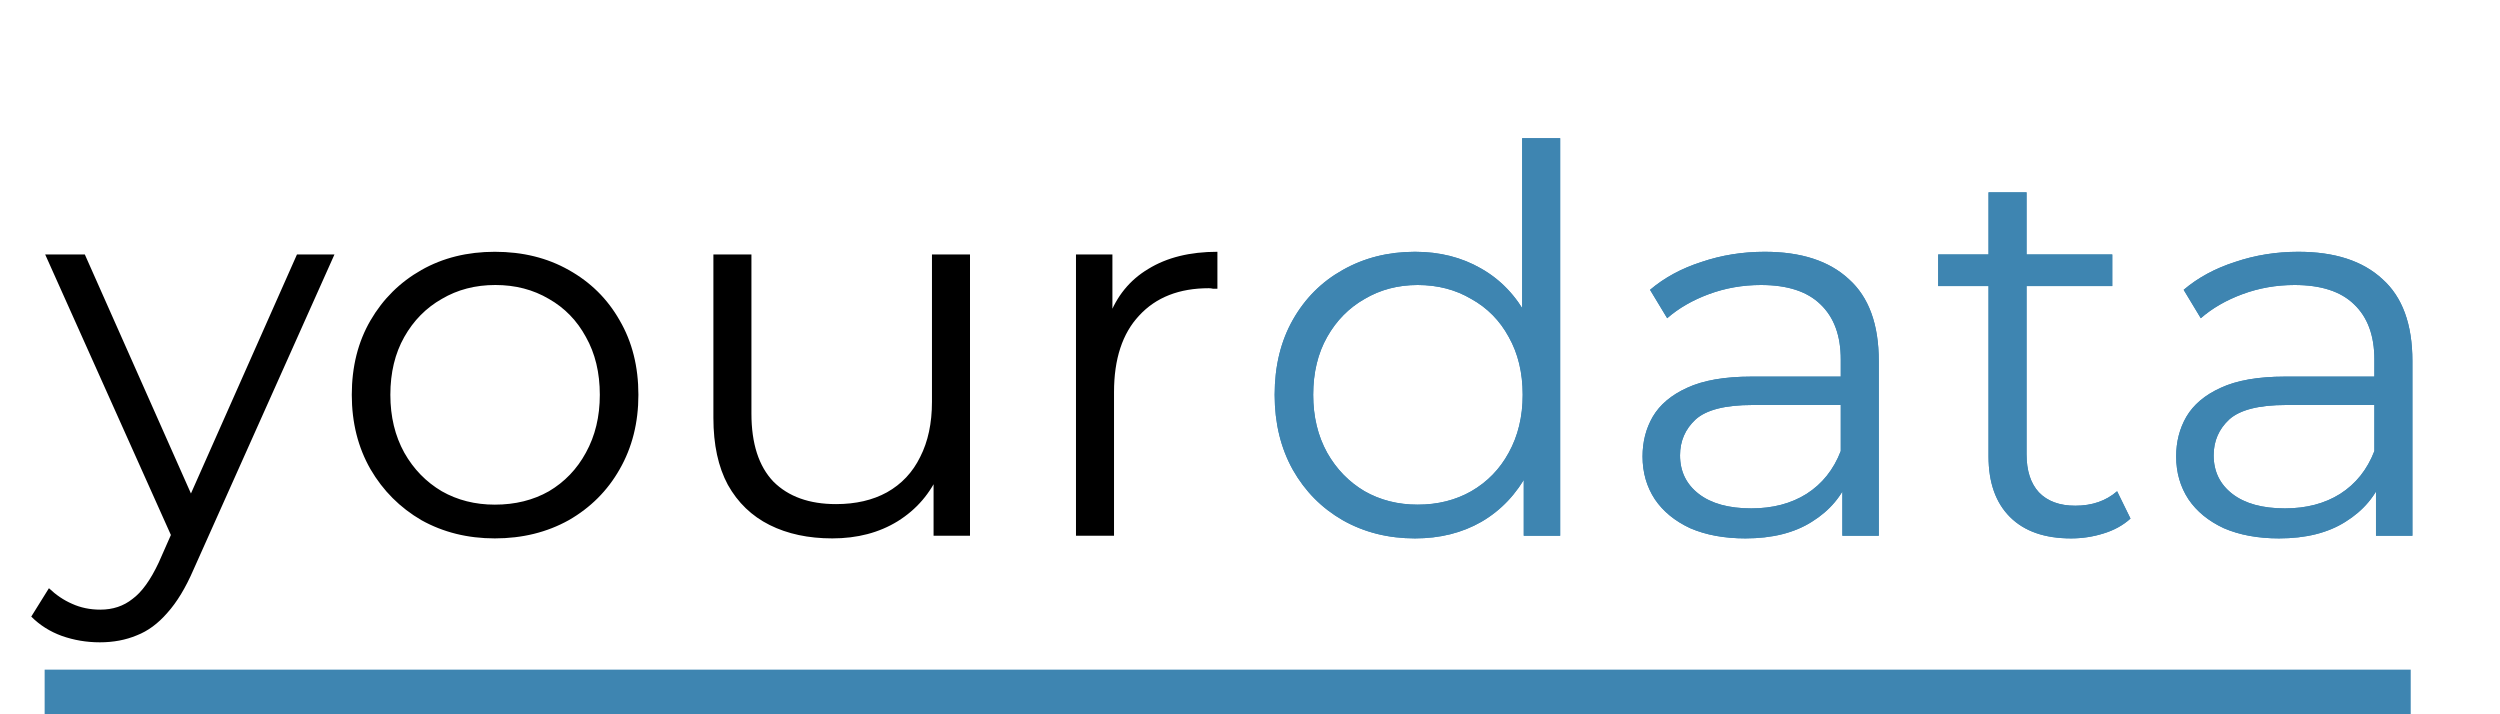
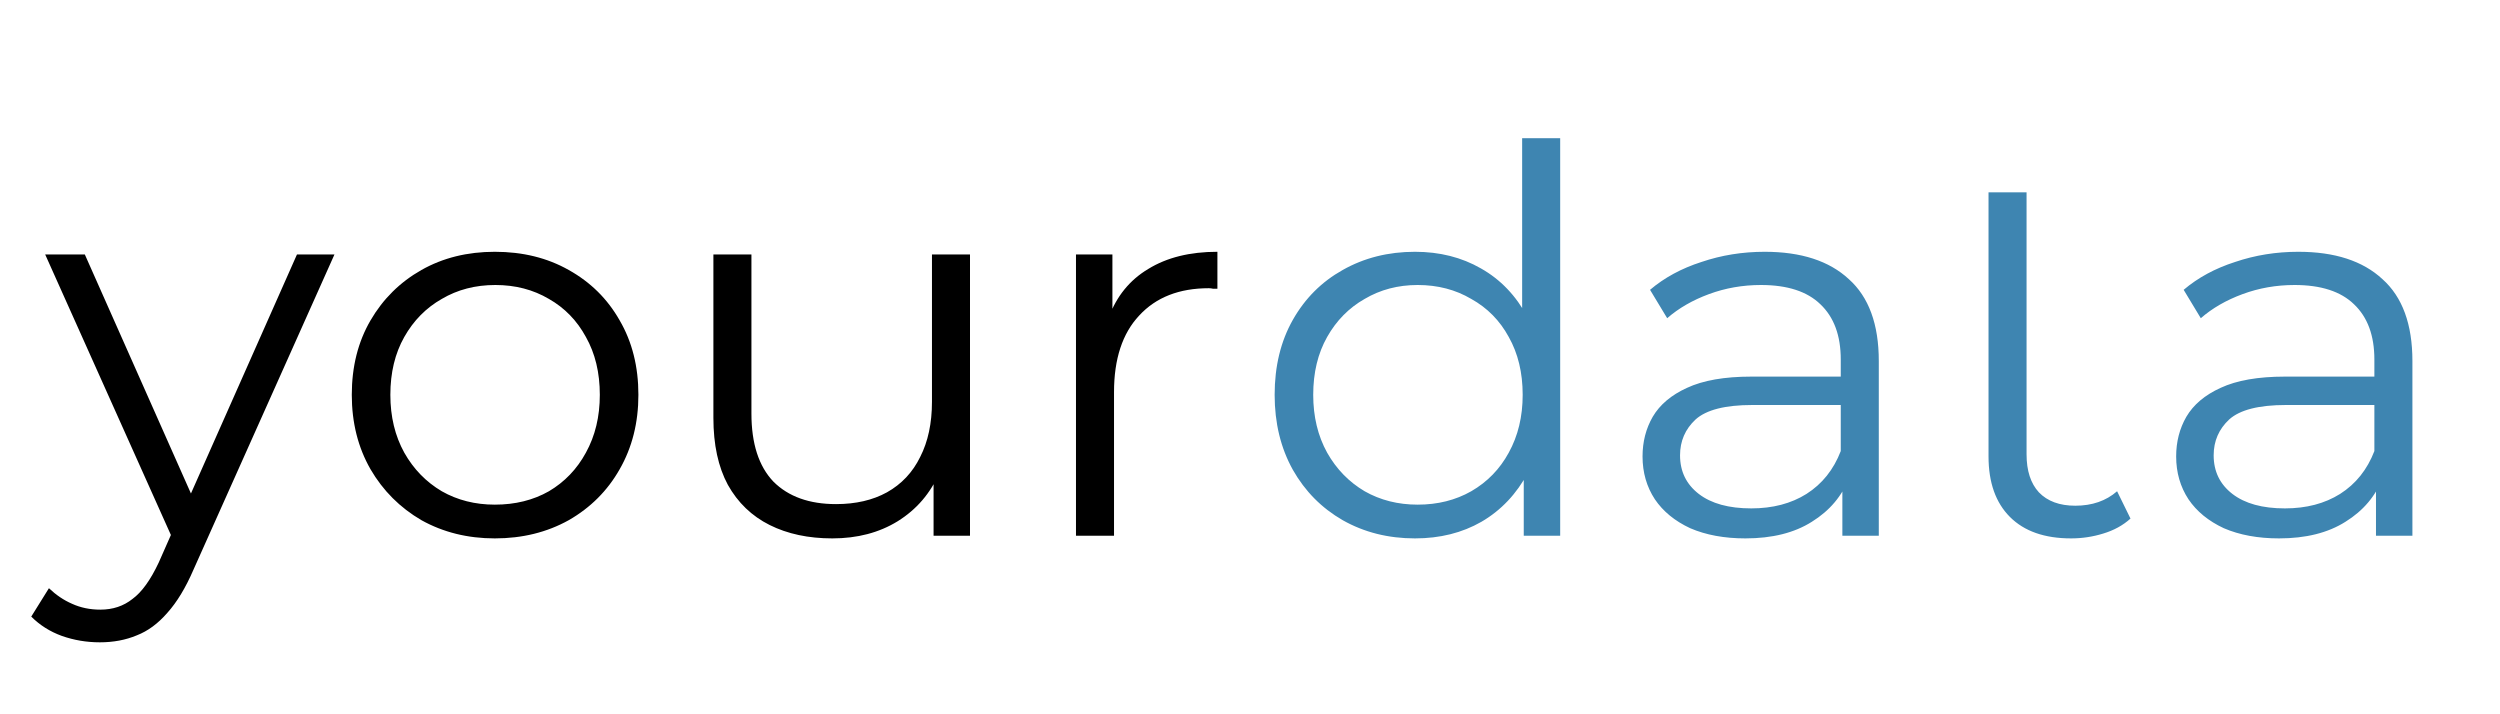
<svg xmlns="http://www.w3.org/2000/svg" width="56" height="16" viewBox="0 0 56 16" fill="none">
  <path d="M2.236 14.388C1.94 14.388 1.656 14.34 1.384 14.244C1.12 14.148 0.892 14.004 0.7 13.812L1.096 13.176C1.256 13.328 1.428 13.444 1.612 13.524C1.804 13.612 2.016 13.656 2.248 13.656C2.528 13.656 2.768 13.576 2.968 13.416C3.176 13.264 3.372 12.992 3.556 12.6L3.964 11.676L4.06 11.544L6.652 5.7H7.492L4.336 12.756C4.16 13.164 3.964 13.488 3.748 13.728C3.54 13.968 3.312 14.136 3.064 14.232C2.816 14.336 2.54 14.388 2.236 14.388ZM3.916 12.18L1.012 5.7H1.9L4.468 11.484L3.916 12.18ZM11.084 12.06C10.476 12.06 9.928 11.924 9.44 11.652C8.96 11.372 8.58 10.992 8.3 10.512C8.02 10.024 7.88 9.468 7.88 8.844C7.88 8.212 8.02 7.656 8.3 7.176C8.58 6.696 8.96 6.32 9.44 6.048C9.92 5.776 10.468 5.64 11.084 5.64C11.708 5.64 12.26 5.776 12.74 6.048C13.228 6.32 13.608 6.696 13.88 7.176C14.16 7.656 14.3 8.212 14.3 8.844C14.3 9.468 14.16 10.024 13.88 10.512C13.608 10.992 13.228 11.372 12.74 11.652C12.252 11.924 11.7 12.06 11.084 12.06ZM11.084 11.304C11.54 11.304 11.944 11.204 12.296 11.004C12.648 10.796 12.924 10.508 13.124 10.14C13.332 9.764 13.436 9.332 13.436 8.844C13.436 8.348 13.332 7.916 13.124 7.548C12.924 7.18 12.648 6.896 12.296 6.696C11.944 6.488 11.544 6.384 11.096 6.384C10.648 6.384 10.248 6.488 9.896 6.696C9.544 6.896 9.264 7.18 9.056 7.548C8.848 7.916 8.744 8.348 8.744 8.844C8.744 9.332 8.848 9.764 9.056 10.14C9.264 10.508 9.544 10.796 9.896 11.004C10.248 11.204 10.644 11.304 11.084 11.304ZM18.644 12.06C18.108 12.06 17.64 11.96 17.24 11.76C16.84 11.56 16.528 11.26 16.304 10.86C16.088 10.46 15.98 9.96 15.98 9.36V5.7H16.832V9.264C16.832 9.936 16.996 10.444 17.324 10.788C17.66 11.124 18.128 11.292 18.728 11.292C19.168 11.292 19.548 11.204 19.868 11.028C20.196 10.844 20.444 10.58 20.612 10.236C20.788 9.892 20.876 9.48 20.876 9V5.7H21.728V12H20.912V10.272L21.044 10.584C20.844 11.048 20.532 11.412 20.108 11.676C19.692 11.932 19.204 12.06 18.644 12.06ZM24.102 12V5.7H24.918V7.416L24.834 7.116C25.01 6.636 25.306 6.272 25.722 6.024C26.138 5.768 26.654 5.64 27.27 5.64V6.468C27.238 6.468 27.206 6.468 27.174 6.468C27.142 6.46 27.11 6.456 27.078 6.456C26.414 6.456 25.894 6.66 25.518 7.068C25.142 7.468 24.954 8.04 24.954 8.784V12H24.102Z" fill="black" />
-   <path d="M31.696 12.06C31.096 12.06 30.556 11.924 30.076 11.652C29.604 11.38 29.232 11.004 28.96 10.524C28.688 10.036 28.552 9.476 28.552 8.844C28.552 8.204 28.688 7.644 28.96 7.164C29.232 6.684 29.604 6.312 30.076 6.048C30.556 5.776 31.096 5.64 31.696 5.64C32.248 5.64 32.74 5.764 33.172 6.012C33.612 6.26 33.96 6.624 34.216 7.104C34.48 7.576 34.612 8.156 34.612 8.844C34.612 9.524 34.484 10.104 34.228 10.584C33.972 11.064 33.624 11.432 33.184 11.688C32.752 11.936 32.256 12.06 31.696 12.06ZM31.756 11.304C32.204 11.304 32.604 11.204 32.956 11.004C33.316 10.796 33.596 10.508 33.796 10.14C34.004 9.764 34.108 9.332 34.108 8.844C34.108 8.348 34.004 7.916 33.796 7.548C33.596 7.18 33.316 6.896 32.956 6.696C32.604 6.488 32.204 6.384 31.756 6.384C31.316 6.384 30.92 6.488 30.568 6.696C30.216 6.896 29.936 7.18 29.728 7.548C29.52 7.916 29.416 8.348 29.416 8.844C29.416 9.332 29.52 9.764 29.728 10.14C29.936 10.508 30.216 10.796 30.568 11.004C30.92 11.204 31.316 11.304 31.756 11.304ZM34.132 12V10.104L34.216 8.832L34.096 7.56V3.096H34.948V12H34.132ZM41.269 12V10.608L41.233 10.38V8.052C41.233 7.516 41.081 7.104 40.777 6.816C40.481 6.528 40.037 6.384 39.445 6.384C39.037 6.384 38.649 6.452 38.281 6.588C37.913 6.724 37.601 6.904 37.345 7.128L36.961 6.492C37.281 6.22 37.665 6.012 38.113 5.868C38.561 5.716 39.033 5.64 39.529 5.64C40.345 5.64 40.973 5.844 41.413 6.252C41.861 6.652 42.085 7.264 42.085 8.088V12H41.269ZM39.097 12.06C38.625 12.06 38.213 11.984 37.861 11.832C37.517 11.672 37.253 11.456 37.069 11.184C36.885 10.904 36.793 10.584 36.793 10.224C36.793 9.896 36.869 9.6 37.021 9.336C37.181 9.064 37.437 8.848 37.789 8.688C38.149 8.52 38.629 8.436 39.229 8.436H41.401V9.072H39.253C38.645 9.072 38.221 9.18 37.981 9.396C37.749 9.612 37.633 9.88 37.633 10.2C37.633 10.56 37.773 10.848 38.053 11.064C38.333 11.28 38.725 11.388 39.229 11.388C39.709 11.388 40.121 11.28 40.465 11.064C40.817 10.84 41.073 10.52 41.233 10.104L41.425 10.692C41.265 11.108 40.985 11.44 40.585 11.688C40.193 11.936 39.697 12.06 39.097 12.06ZM46.391 12.06C45.799 12.06 45.343 11.9 45.023 11.58C44.703 11.26 44.543 10.808 44.543 10.224V4.308H45.395V10.176C45.395 10.544 45.487 10.828 45.671 11.028C45.863 11.228 46.135 11.328 46.487 11.328C46.863 11.328 47.175 11.22 47.423 11.004L47.723 11.616C47.555 11.768 47.351 11.88 47.111 11.952C46.879 12.024 46.639 12.06 46.391 12.06ZM43.415 6.408V5.7H47.315V6.408H43.415ZM53.222 12V10.608L53.186 10.38V8.052C53.186 7.516 53.034 7.104 52.73 6.816C52.434 6.528 51.99 6.384 51.398 6.384C50.99 6.384 50.602 6.452 50.234 6.588C49.866 6.724 49.554 6.904 49.298 7.128L48.914 6.492C49.234 6.22 49.618 6.012 50.066 5.868C50.514 5.716 50.986 5.64 51.482 5.64C52.298 5.64 52.926 5.844 53.366 6.252C53.814 6.652 54.038 7.264 54.038 8.088V12H53.222ZM51.05 12.06C50.578 12.06 50.166 11.984 49.814 11.832C49.47 11.672 49.206 11.456 49.022 11.184C48.838 10.904 48.746 10.584 48.746 10.224C48.746 9.896 48.822 9.6 48.974 9.336C49.134 9.064 49.39 8.848 49.742 8.688C50.102 8.52 50.582 8.436 51.182 8.436H53.354V9.072H51.206C50.598 9.072 50.174 9.18 49.934 9.396C49.702 9.612 49.586 9.88 49.586 10.2C49.586 10.56 49.726 10.848 50.006 11.064C50.286 11.28 50.678 11.388 51.182 11.388C51.662 11.388 52.074 11.28 52.418 11.064C52.77 10.84 53.026 10.52 53.186 10.104L53.378 10.692C53.218 11.108 52.938 11.44 52.538 11.688C52.146 11.936 51.65 12.06 51.05 12.06Z" fill="#3E85B1" />
-   <path d="M31.696 12.06C31.096 12.06 30.556 11.924 30.076 11.652C29.604 11.38 29.232 11.004 28.96 10.524C28.688 10.036 28.552 9.476 28.552 8.844C28.552 8.204 28.688 7.644 28.96 7.164C29.232 6.684 29.604 6.312 30.076 6.048C30.556 5.776 31.096 5.64 31.696 5.64C32.248 5.64 32.74 5.764 33.172 6.012C33.612 6.26 33.96 6.624 34.216 7.104C34.48 7.576 34.612 8.156 34.612 8.844C34.612 9.524 34.484 10.104 34.228 10.584C33.972 11.064 33.624 11.432 33.184 11.688C32.752 11.936 32.256 12.06 31.696 12.06ZM31.756 11.304C32.204 11.304 32.604 11.204 32.956 11.004C33.316 10.796 33.596 10.508 33.796 10.14C34.004 9.764 34.108 9.332 34.108 8.844C34.108 8.348 34.004 7.916 33.796 7.548C33.596 7.18 33.316 6.896 32.956 6.696C32.604 6.488 32.204 6.384 31.756 6.384C31.316 6.384 30.92 6.488 30.568 6.696C30.216 6.896 29.936 7.18 29.728 7.548C29.52 7.916 29.416 8.348 29.416 8.844C29.416 9.332 29.52 9.764 29.728 10.14C29.936 10.508 30.216 10.796 30.568 11.004C30.92 11.204 31.316 11.304 31.756 11.304ZM34.132 12V10.104L34.216 8.832L34.096 7.56V3.096H34.948V12H34.132ZM41.269 12V10.608L41.233 10.38V8.052C41.233 7.516 41.081 7.104 40.777 6.816C40.481 6.528 40.037 6.384 39.445 6.384C39.037 6.384 38.649 6.452 38.281 6.588C37.913 6.724 37.601 6.904 37.345 7.128L36.961 6.492C37.281 6.22 37.665 6.012 38.113 5.868C38.561 5.716 39.033 5.64 39.529 5.64C40.345 5.64 40.973 5.844 41.413 6.252C41.861 6.652 42.085 7.264 42.085 8.088V12H41.269ZM39.097 12.06C38.625 12.06 38.213 11.984 37.861 11.832C37.517 11.672 37.253 11.456 37.069 11.184C36.885 10.904 36.793 10.584 36.793 10.224C36.793 9.896 36.869 9.6 37.021 9.336C37.181 9.064 37.437 8.848 37.789 8.688C38.149 8.52 38.629 8.436 39.229 8.436H41.401V9.072H39.253C38.645 9.072 38.221 9.18 37.981 9.396C37.749 9.612 37.633 9.88 37.633 10.2C37.633 10.56 37.773 10.848 38.053 11.064C38.333 11.28 38.725 11.388 39.229 11.388C39.709 11.388 40.121 11.28 40.465 11.064C40.817 10.84 41.073 10.52 41.233 10.104L41.425 10.692C41.265 11.108 40.985 11.44 40.585 11.688C40.193 11.936 39.697 12.06 39.097 12.06ZM46.391 12.06C45.799 12.06 45.343 11.9 45.023 11.58C44.703 11.26 44.543 10.808 44.543 10.224V4.308H45.395V10.176C45.395 10.544 45.487 10.828 45.671 11.028C45.863 11.228 46.135 11.328 46.487 11.328C46.863 11.328 47.175 11.22 47.423 11.004L47.723 11.616C47.555 11.768 47.351 11.88 47.111 11.952C46.879 12.024 46.639 12.06 46.391 12.06ZM43.415 6.408V5.7H47.315V6.408H43.415ZM53.222 12V10.608L53.186 10.38V8.052C53.186 7.516 53.034 7.104 52.73 6.816C52.434 6.528 51.99 6.384 51.398 6.384C50.99 6.384 50.602 6.452 50.234 6.588C49.866 6.724 49.554 6.904 49.298 7.128L48.914 6.492C49.234 6.22 49.618 6.012 50.066 5.868C50.514 5.716 50.986 5.64 51.482 5.64C52.298 5.64 52.926 5.844 53.366 6.252C53.814 6.652 54.038 7.264 54.038 8.088V12H53.222ZM51.05 12.06C50.578 12.06 50.166 11.984 49.814 11.832C49.47 11.672 49.206 11.456 49.022 11.184C48.838 10.904 48.746 10.584 48.746 10.224C48.746 9.896 48.822 9.6 48.974 9.336C49.134 9.064 49.39 8.848 49.742 8.688C50.102 8.52 50.582 8.436 51.182 8.436H53.354V9.072H51.206C50.598 9.072 50.174 9.18 49.934 9.396C49.702 9.612 49.586 9.88 49.586 10.2C49.586 10.56 49.726 10.848 50.006 11.064C50.286 11.28 50.678 11.388 51.182 11.388C51.662 11.388 52.074 11.28 52.418 11.064C52.77 10.84 53.026 10.52 53.186 10.104L53.378 10.692C53.218 11.108 52.938 11.44 52.538 11.688C52.146 11.936 51.65 12.06 51.05 12.06Z" fill="#3E85B1" />
-   <rect width="53" height="1" transform="matrix(1 0 0 -1 1 16)" fill="#3E85B1" />
+   <path d="M31.696 12.06C31.096 12.06 30.556 11.924 30.076 11.652C29.604 11.38 29.232 11.004 28.96 10.524C28.688 10.036 28.552 9.476 28.552 8.844C28.552 8.204 28.688 7.644 28.96 7.164C29.232 6.684 29.604 6.312 30.076 6.048C30.556 5.776 31.096 5.64 31.696 5.64C32.248 5.64 32.74 5.764 33.172 6.012C33.612 6.26 33.96 6.624 34.216 7.104C34.48 7.576 34.612 8.156 34.612 8.844C34.612 9.524 34.484 10.104 34.228 10.584C33.972 11.064 33.624 11.432 33.184 11.688C32.752 11.936 32.256 12.06 31.696 12.06ZM31.756 11.304C32.204 11.304 32.604 11.204 32.956 11.004C33.316 10.796 33.596 10.508 33.796 10.14C34.004 9.764 34.108 9.332 34.108 8.844C34.108 8.348 34.004 7.916 33.796 7.548C33.596 7.18 33.316 6.896 32.956 6.696C32.604 6.488 32.204 6.384 31.756 6.384C31.316 6.384 30.92 6.488 30.568 6.696C30.216 6.896 29.936 7.18 29.728 7.548C29.52 7.916 29.416 8.348 29.416 8.844C29.416 9.332 29.52 9.764 29.728 10.14C29.936 10.508 30.216 10.796 30.568 11.004C30.92 11.204 31.316 11.304 31.756 11.304ZM34.132 12V10.104L34.216 8.832L34.096 7.56V3.096H34.948V12H34.132ZM41.269 12V10.608L41.233 10.38V8.052C41.233 7.516 41.081 7.104 40.777 6.816C40.481 6.528 40.037 6.384 39.445 6.384C39.037 6.384 38.649 6.452 38.281 6.588C37.913 6.724 37.601 6.904 37.345 7.128L36.961 6.492C37.281 6.22 37.665 6.012 38.113 5.868C38.561 5.716 39.033 5.64 39.529 5.64C40.345 5.64 40.973 5.844 41.413 6.252C41.861 6.652 42.085 7.264 42.085 8.088V12H41.269ZM39.097 12.06C38.625 12.06 38.213 11.984 37.861 11.832C37.517 11.672 37.253 11.456 37.069 11.184C36.885 10.904 36.793 10.584 36.793 10.224C36.793 9.896 36.869 9.6 37.021 9.336C37.181 9.064 37.437 8.848 37.789 8.688C38.149 8.52 38.629 8.436 39.229 8.436H41.401V9.072H39.253C38.645 9.072 38.221 9.18 37.981 9.396C37.749 9.612 37.633 9.88 37.633 10.2C37.633 10.56 37.773 10.848 38.053 11.064C38.333 11.28 38.725 11.388 39.229 11.388C39.709 11.388 40.121 11.28 40.465 11.064C40.817 10.84 41.073 10.52 41.233 10.104L41.425 10.692C41.265 11.108 40.985 11.44 40.585 11.688C40.193 11.936 39.697 12.06 39.097 12.06ZM46.391 12.06C45.799 12.06 45.343 11.9 45.023 11.58C44.703 11.26 44.543 10.808 44.543 10.224V4.308H45.395V10.176C45.395 10.544 45.487 10.828 45.671 11.028C45.863 11.228 46.135 11.328 46.487 11.328C46.863 11.328 47.175 11.22 47.423 11.004L47.723 11.616C47.555 11.768 47.351 11.88 47.111 11.952C46.879 12.024 46.639 12.06 46.391 12.06ZM43.415 6.408V5.7V6.408H43.415ZM53.222 12V10.608L53.186 10.38V8.052C53.186 7.516 53.034 7.104 52.73 6.816C52.434 6.528 51.99 6.384 51.398 6.384C50.99 6.384 50.602 6.452 50.234 6.588C49.866 6.724 49.554 6.904 49.298 7.128L48.914 6.492C49.234 6.22 49.618 6.012 50.066 5.868C50.514 5.716 50.986 5.64 51.482 5.64C52.298 5.64 52.926 5.844 53.366 6.252C53.814 6.652 54.038 7.264 54.038 8.088V12H53.222ZM51.05 12.06C50.578 12.06 50.166 11.984 49.814 11.832C49.47 11.672 49.206 11.456 49.022 11.184C48.838 10.904 48.746 10.584 48.746 10.224C48.746 9.896 48.822 9.6 48.974 9.336C49.134 9.064 49.39 8.848 49.742 8.688C50.102 8.52 50.582 8.436 51.182 8.436H53.354V9.072H51.206C50.598 9.072 50.174 9.18 49.934 9.396C49.702 9.612 49.586 9.88 49.586 10.2C49.586 10.56 49.726 10.848 50.006 11.064C50.286 11.28 50.678 11.388 51.182 11.388C51.662 11.388 52.074 11.28 52.418 11.064C52.77 10.84 53.026 10.52 53.186 10.104L53.378 10.692C53.218 11.108 52.938 11.44 52.538 11.688C52.146 11.936 51.65 12.06 51.05 12.06Z" fill="#3E85B1" />
</svg>